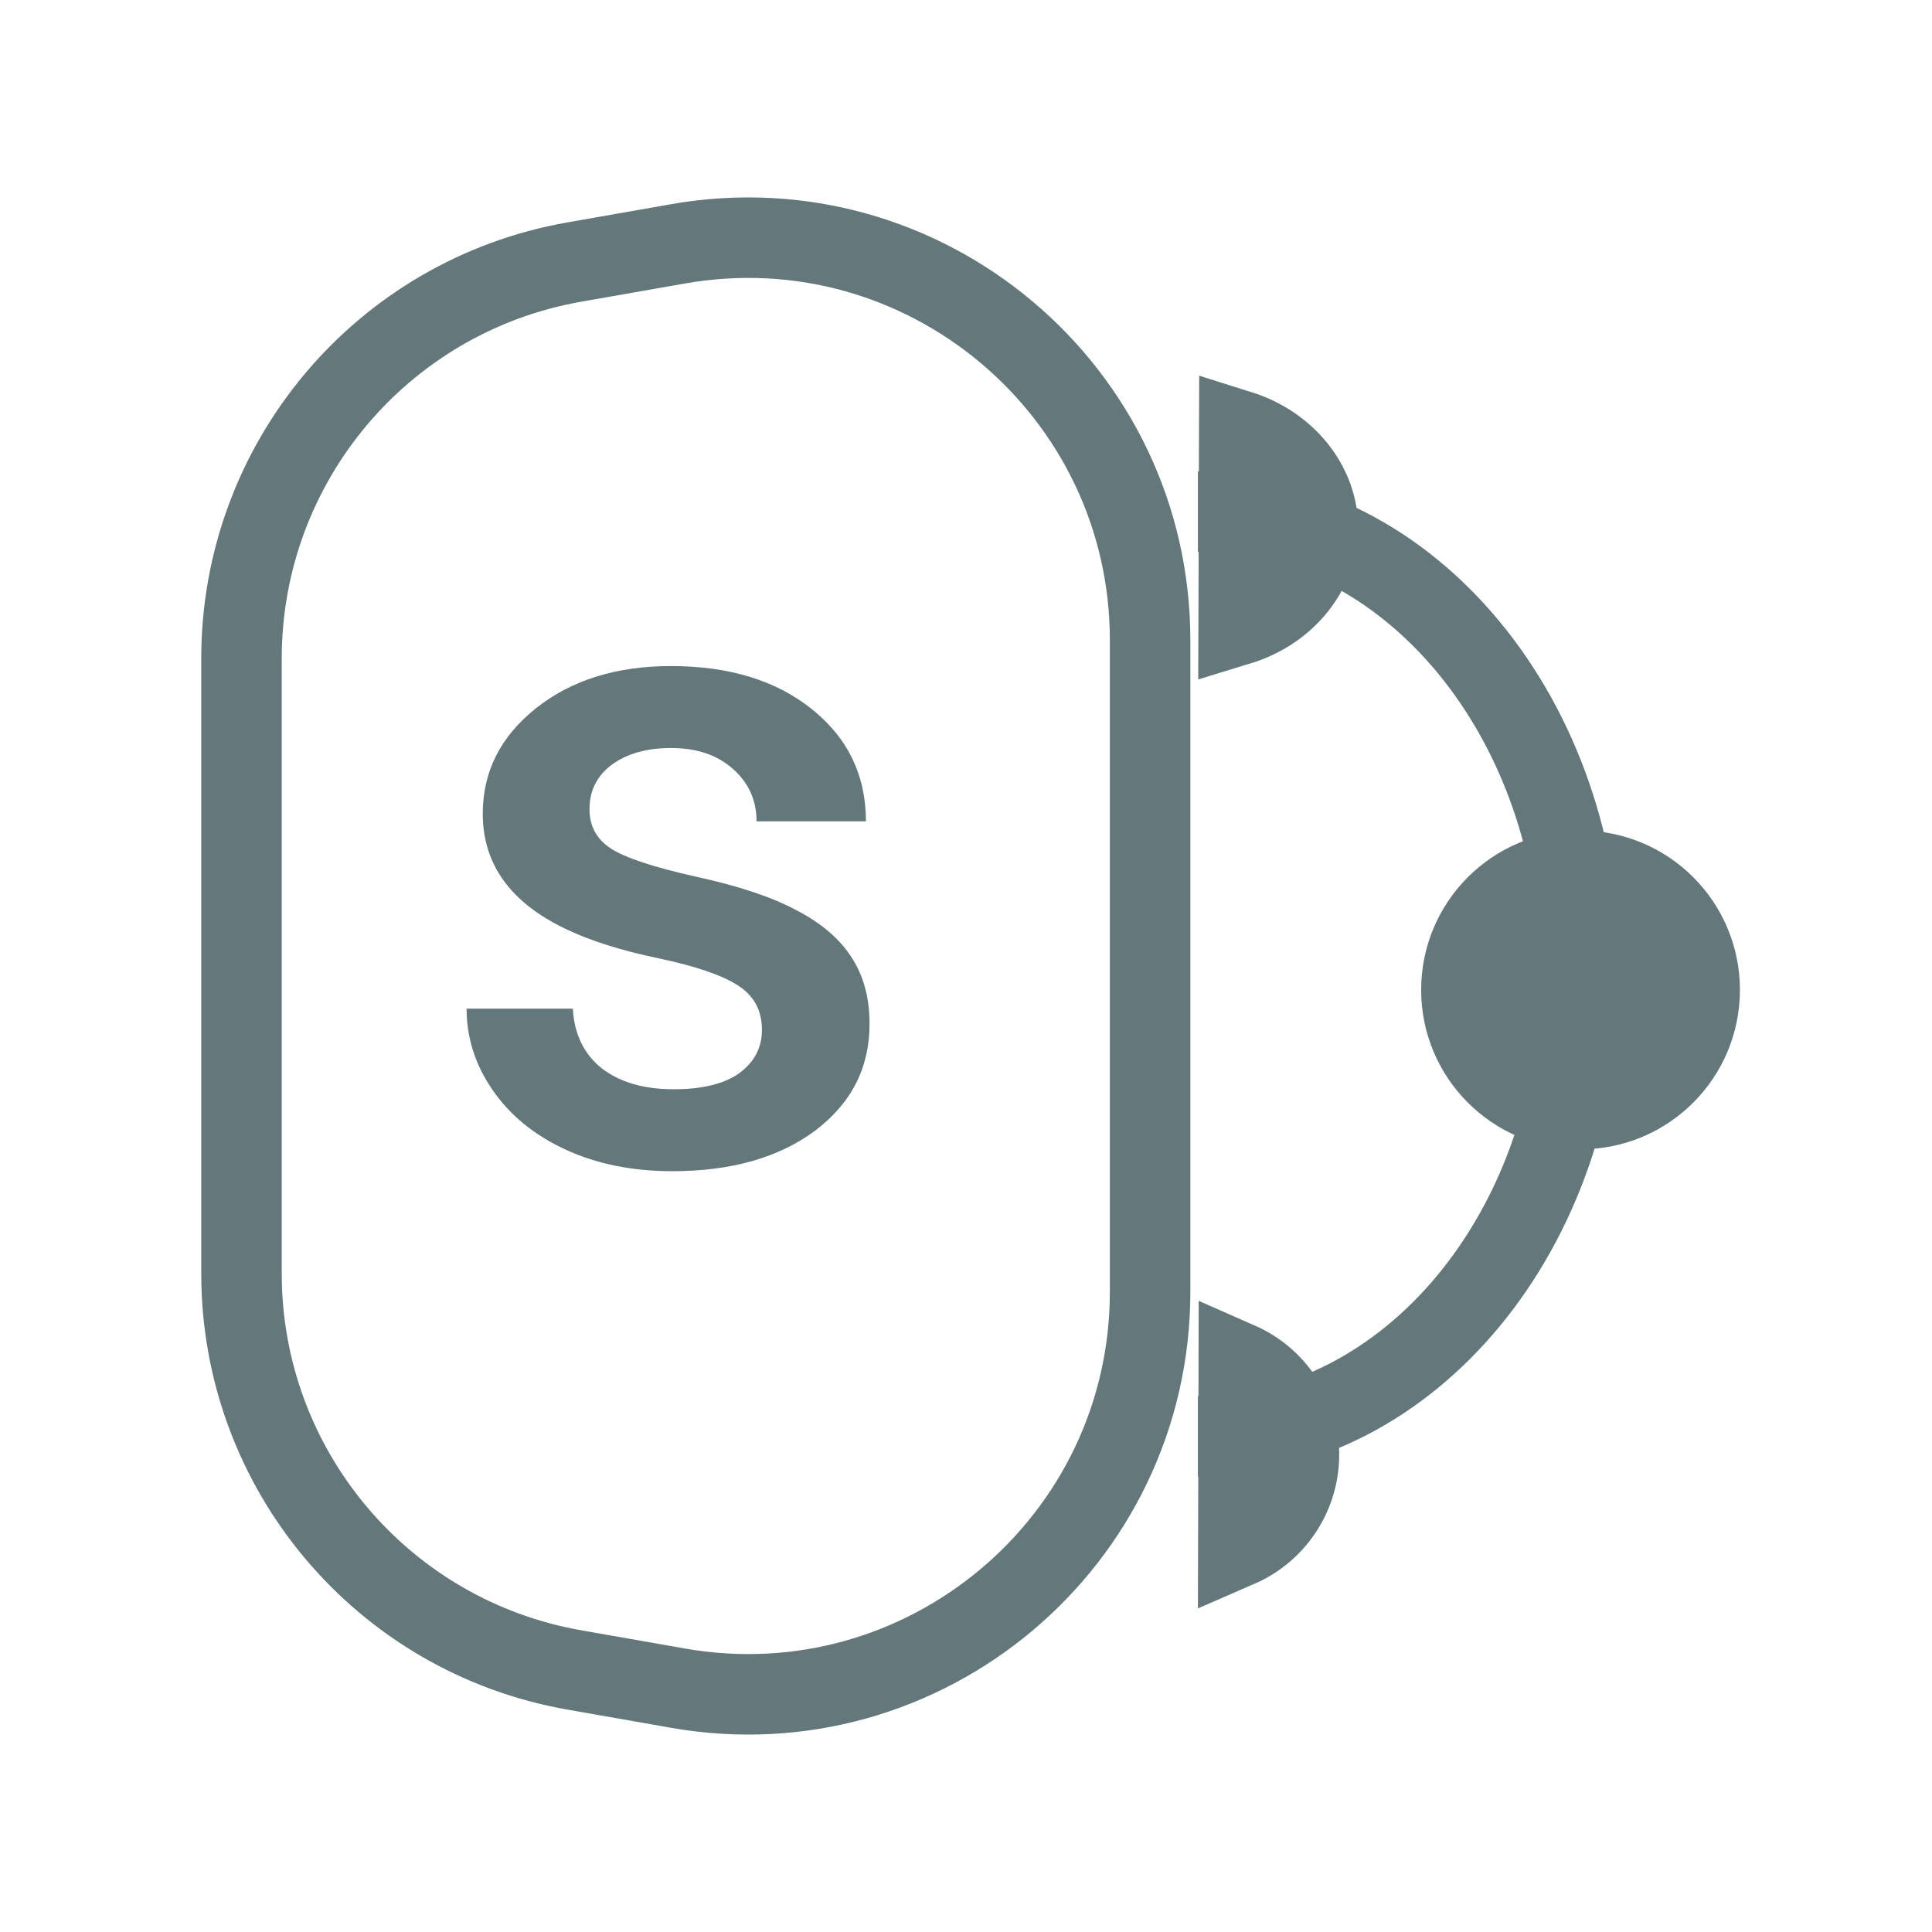
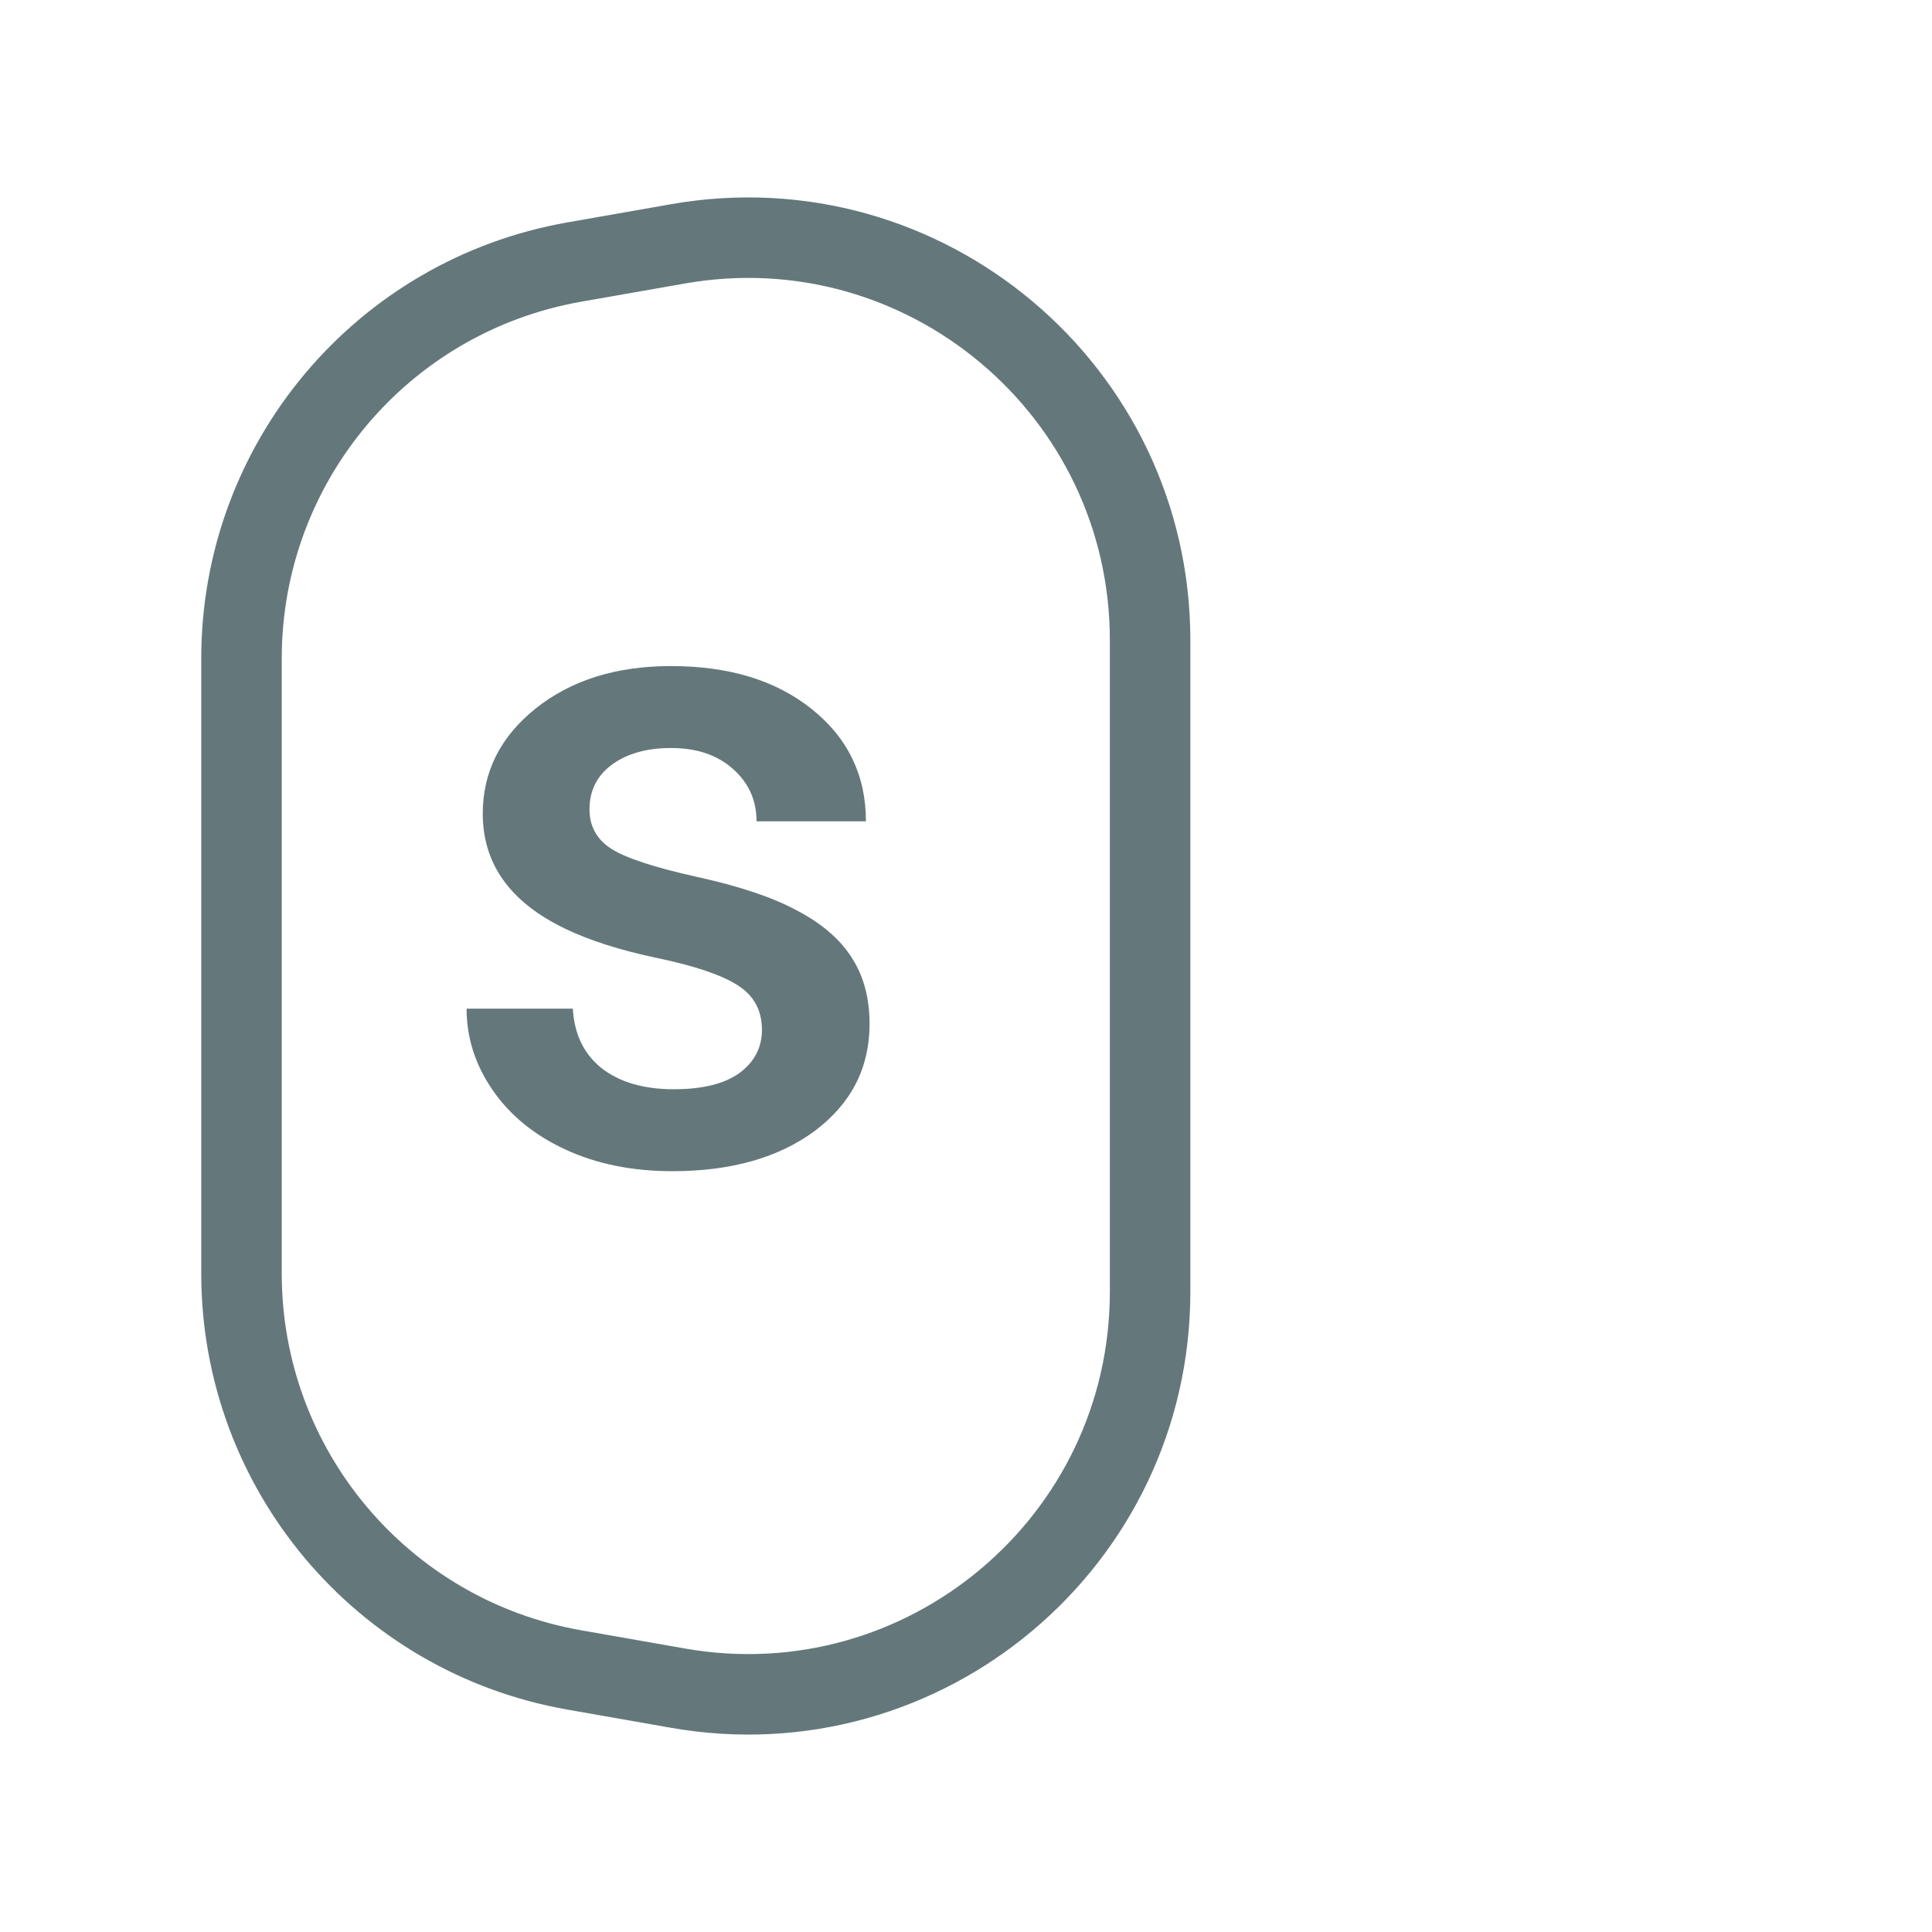
<svg xmlns="http://www.w3.org/2000/svg" width="24" height="24" viewBox="0 0 24 24" fill="none">
-   <path d="M14.881 17.842C17.506 17.842 19.634 15.271 19.634 12.099C19.634 8.927 17.506 6.356 14.881 6.356" stroke="#64787B" />
-   <circle cx="19.634" cy="12.297" r="1.48" fill="#64787B" stroke="#64787B" />
-   <path d="M16.136 18.073C16.134 18.586 15.825 19.025 15.383 19.217L15.386 18.071C15.387 17.669 15.387 17.602 15.387 17.534C15.388 17.462 15.388 17.391 15.389 16.925C15.83 17.119 16.137 17.561 16.136 18.073Z" fill="#64787B" stroke="#64787B" />
-   <path d="M16.371 6.558C16.369 7.083 15.982 7.582 15.387 7.764L15.391 6.556C15.392 6.147 15.392 6.078 15.392 6.009C15.392 5.934 15.392 5.859 15.394 5.347C15.987 5.533 16.372 6.034 16.371 6.558Z" fill="#64787B" stroke="#64787B" />
  <path d="M3 8.179V15.821C3 18.249 4.744 20.326 7.136 20.745L8.423 20.971C11.483 21.508 14.287 19.153 14.287 16.046V7.954C14.287 4.847 11.483 2.492 8.423 3.029L7.136 3.255C4.744 3.674 3 5.751 3 8.179Z" stroke="#64787B" />
  <path d="M9.465 12.793C9.465 12.55 9.364 12.366 9.163 12.239C8.965 12.112 8.635 12 8.173 11.903C7.71 11.806 7.325 11.684 7.015 11.534C6.336 11.206 5.997 10.731 5.997 10.108C5.997 9.586 6.217 9.15 6.657 8.799C7.097 8.449 7.656 8.274 8.335 8.274C9.058 8.274 9.642 8.453 10.086 8.81C10.533 9.168 10.757 9.633 10.757 10.203H9.398C9.398 9.942 9.301 9.726 9.107 9.554C8.913 9.379 8.656 9.292 8.335 9.292C8.037 9.292 7.792 9.36 7.602 9.498C7.416 9.636 7.323 9.821 7.323 10.052C7.323 10.261 7.41 10.423 7.586 10.539C7.761 10.654 8.115 10.772 8.648 10.891C9.181 11.007 9.599 11.147 9.901 11.311C10.207 11.471 10.432 11.665 10.578 11.892C10.727 12.12 10.802 12.396 10.802 12.72C10.802 13.264 10.576 13.706 10.125 14.046C9.674 14.381 9.083 14.549 8.352 14.549C7.856 14.549 7.414 14.46 7.026 14.281C6.638 14.102 6.336 13.855 6.12 13.542C5.904 13.229 5.796 12.892 5.796 12.53H7.116C7.134 12.851 7.256 13.098 7.479 13.274C7.703 13.445 7.999 13.531 8.369 13.531C8.727 13.531 8.999 13.464 9.185 13.33C9.372 13.192 9.465 13.013 9.465 12.793Z" fill="#64787B" />
</svg>